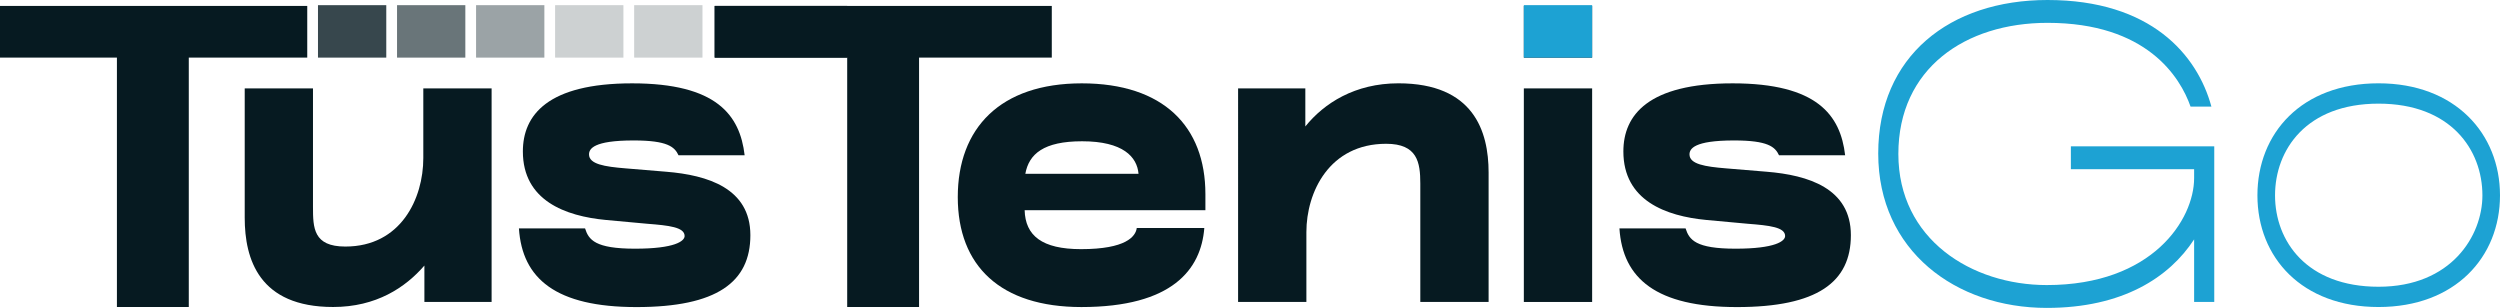
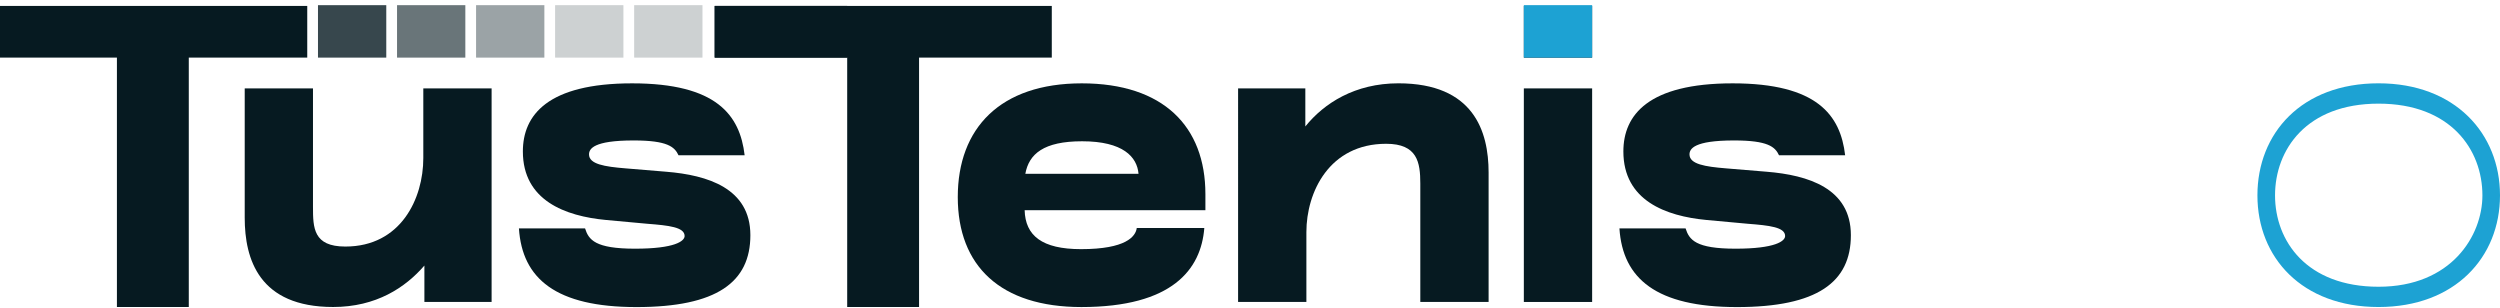
<svg xmlns="http://www.w3.org/2000/svg" id="Capa_2" data-name="Capa 2" viewBox="0 0 875.6 107.83">
  <defs>
    <style>
      .cls-1 {
        opacity: .4;
      }

      .cls-1, .cls-2, .cls-3, .cls-4, .cls-5 {
        fill: #061a21;
      }

      .cls-2 {
        opacity: .6;
      }

      .cls-6 {
        fill: #1da2d3;
      }

      .cls-3 {
        opacity: .8;
      }

      .cls-4 {
        opacity: .2;
      }
    </style>
  </defs>
  <g id="Capa_1-2" data-name="Capa 1">
    <g>
      <path class="cls-5" d="M40.94,20.18H0V2.07h107.61v18.11h-41.49v87.35h-25.17V20.18Z" />
      <path class="cls-5" d="M85.7,30.96h23.92v41.47c0,7.4.13,13.92,11.33,13.92,19.51,0,27.31-16.88,27.31-30.96v-24.44h23.92v74.8h-23.54v-12.74c-6.67,7.7-16.87,14.51-31.97,14.51-25.93,0-30.96-16.74-30.96-31.25V30.96Z" />
      <path class="cls-5" d="M204.91,79.99c1.26,4,3.52,7.11,17.5,7.11s17.37-2.67,17.37-4.44c0-3.11-5.54-3.7-13.09-4.29l-14.48-1.33c-14.22-1.34-29.08-6.81-29.08-24,0-12.74,8.69-23.85,38.27-23.85s37.76,11.11,39.4,25.18h-23.16c-1.38-2.96-3.9-5.18-15.73-5.18-14.1,0-15.61,2.96-15.61,4.89,0,3.41,5.41,4.29,12.84,4.89l14.22,1.18c14.48,1.18,29.45,5.78,29.45,22.22s-11.71,25.18-39.9,25.18-40.03-9.92-41.16-27.55h23.16Z" />
      <path class="cls-5" d="M296.72,20.18h-46.41V2.07h118.07v18.11h-46.49v87.35h-25.17V20.18Z" />
      <path class="cls-5" d="M421.8,79.84c-1.13,14.52-11.2,27.7-43.05,27.7-28.32,0-43.3-14.37-43.3-38.51s14.85-39.84,43.43-39.84,43.3,15.11,43.3,38.81v5.63h-63.31c.25,8.89,6.04,13.63,19.76,13.63,15.73,0,19.13-4.44,19.51-7.41h23.66ZM398.76,60.88c-.5-5.92-5.41-11.4-19.76-11.4-13.47,0-18.63,4.44-19.89,11.4h39.65Z" />
      <path class="cls-5" d="M433.64,30.96h23.54v13.33c6.55-8.14,17.37-15.11,32.6-15.11,26.31,0,31.59,16.74,31.59,31.25v45.32h-23.92v-41.47c0-7.4-1.01-13.92-11.96-13.92-19.89,0-27.94,16.88-27.94,30.96v24.44h-23.92V30.96Z" />
      <path class="cls-5" d="M533.71,2.07h23.92v18.11h-23.92V2.07ZM533.71,30.96h23.92v74.8h-23.92V30.96Z" />
      <path class="cls-5" d="M590.36,79.99c1.26,4,3.52,7.11,17.49,7.11s17.37-2.67,17.37-4.44c0-3.11-5.54-3.7-13.09-4.29l-14.48-1.33c-14.22-1.34-29.08-6.81-29.08-24,0-12.74,8.69-23.85,38.27-23.85s37.76,11.11,39.4,25.18h-23.16c-1.39-2.96-3.9-5.18-15.74-5.18-14.1,0-15.61,2.96-15.61,4.89,0,3.41,5.41,4.29,12.84,4.89l14.22,1.18c14.48,1.18,29.46,5.78,29.46,22.22s-11.71,25.18-39.9,25.18-40.03-9.92-41.16-27.55h23.16Z" />
-       <path class="cls-6" d="M725.3,51.25h50.22v54.51h-7.05v-21.92c-8.69,13.33-25.05,24-51.61,24-31.84,0-59.03-20-59.03-54.07S682.88,0,717.12,0c36.25,0,52.49,19.25,57.4,37.33h-7.3c-3.65-10.37-15.36-29.33-50.1-29.33-28.83,0-52.24,16-52.24,45.92s25.68,45.92,51.98,45.92c37.01,0,51.61-22.96,51.61-37.47v-3.11h-43.17v-8Z" />
      <path class="cls-6" d="M833.06,29.18c26.81,0,42.54,17.63,42.54,39.25s-15.73,39.1-42.54,39.1-42.42-17.33-42.42-39.1,15.48-39.25,42.42-39.25ZM833.06,100.43c25.55,0,36.38-17.92,36.38-31.99,0-16-11.08-32.14-36.38-32.14s-36.25,16.14-36.25,32.14,11.08,31.99,36.25,31.99Z" />
      <rect class="cls-6" x="533.71" y="1.81" width="23.92" height="18.37" />
      <rect class="cls-3" x="111.37" y="1.81" width="23.92" height="18.37" />
      <rect class="cls-2" x="139.06" y="1.81" width="23.92" height="18.37" />
      <rect class="cls-1" x="166.74" y="1.81" width="23.92" height="18.37" />
      <rect class="cls-4" x="194.42" y="1.81" width="23.92" height="18.37" />
      <rect class="cls-4" x="222.11" y="1.81" width="23.92" height="18.37" />
      <rect class="cls-5" x="250.31" y="2.07" width="46.41" height="18.11" />
    </g>
  </g>
</svg>